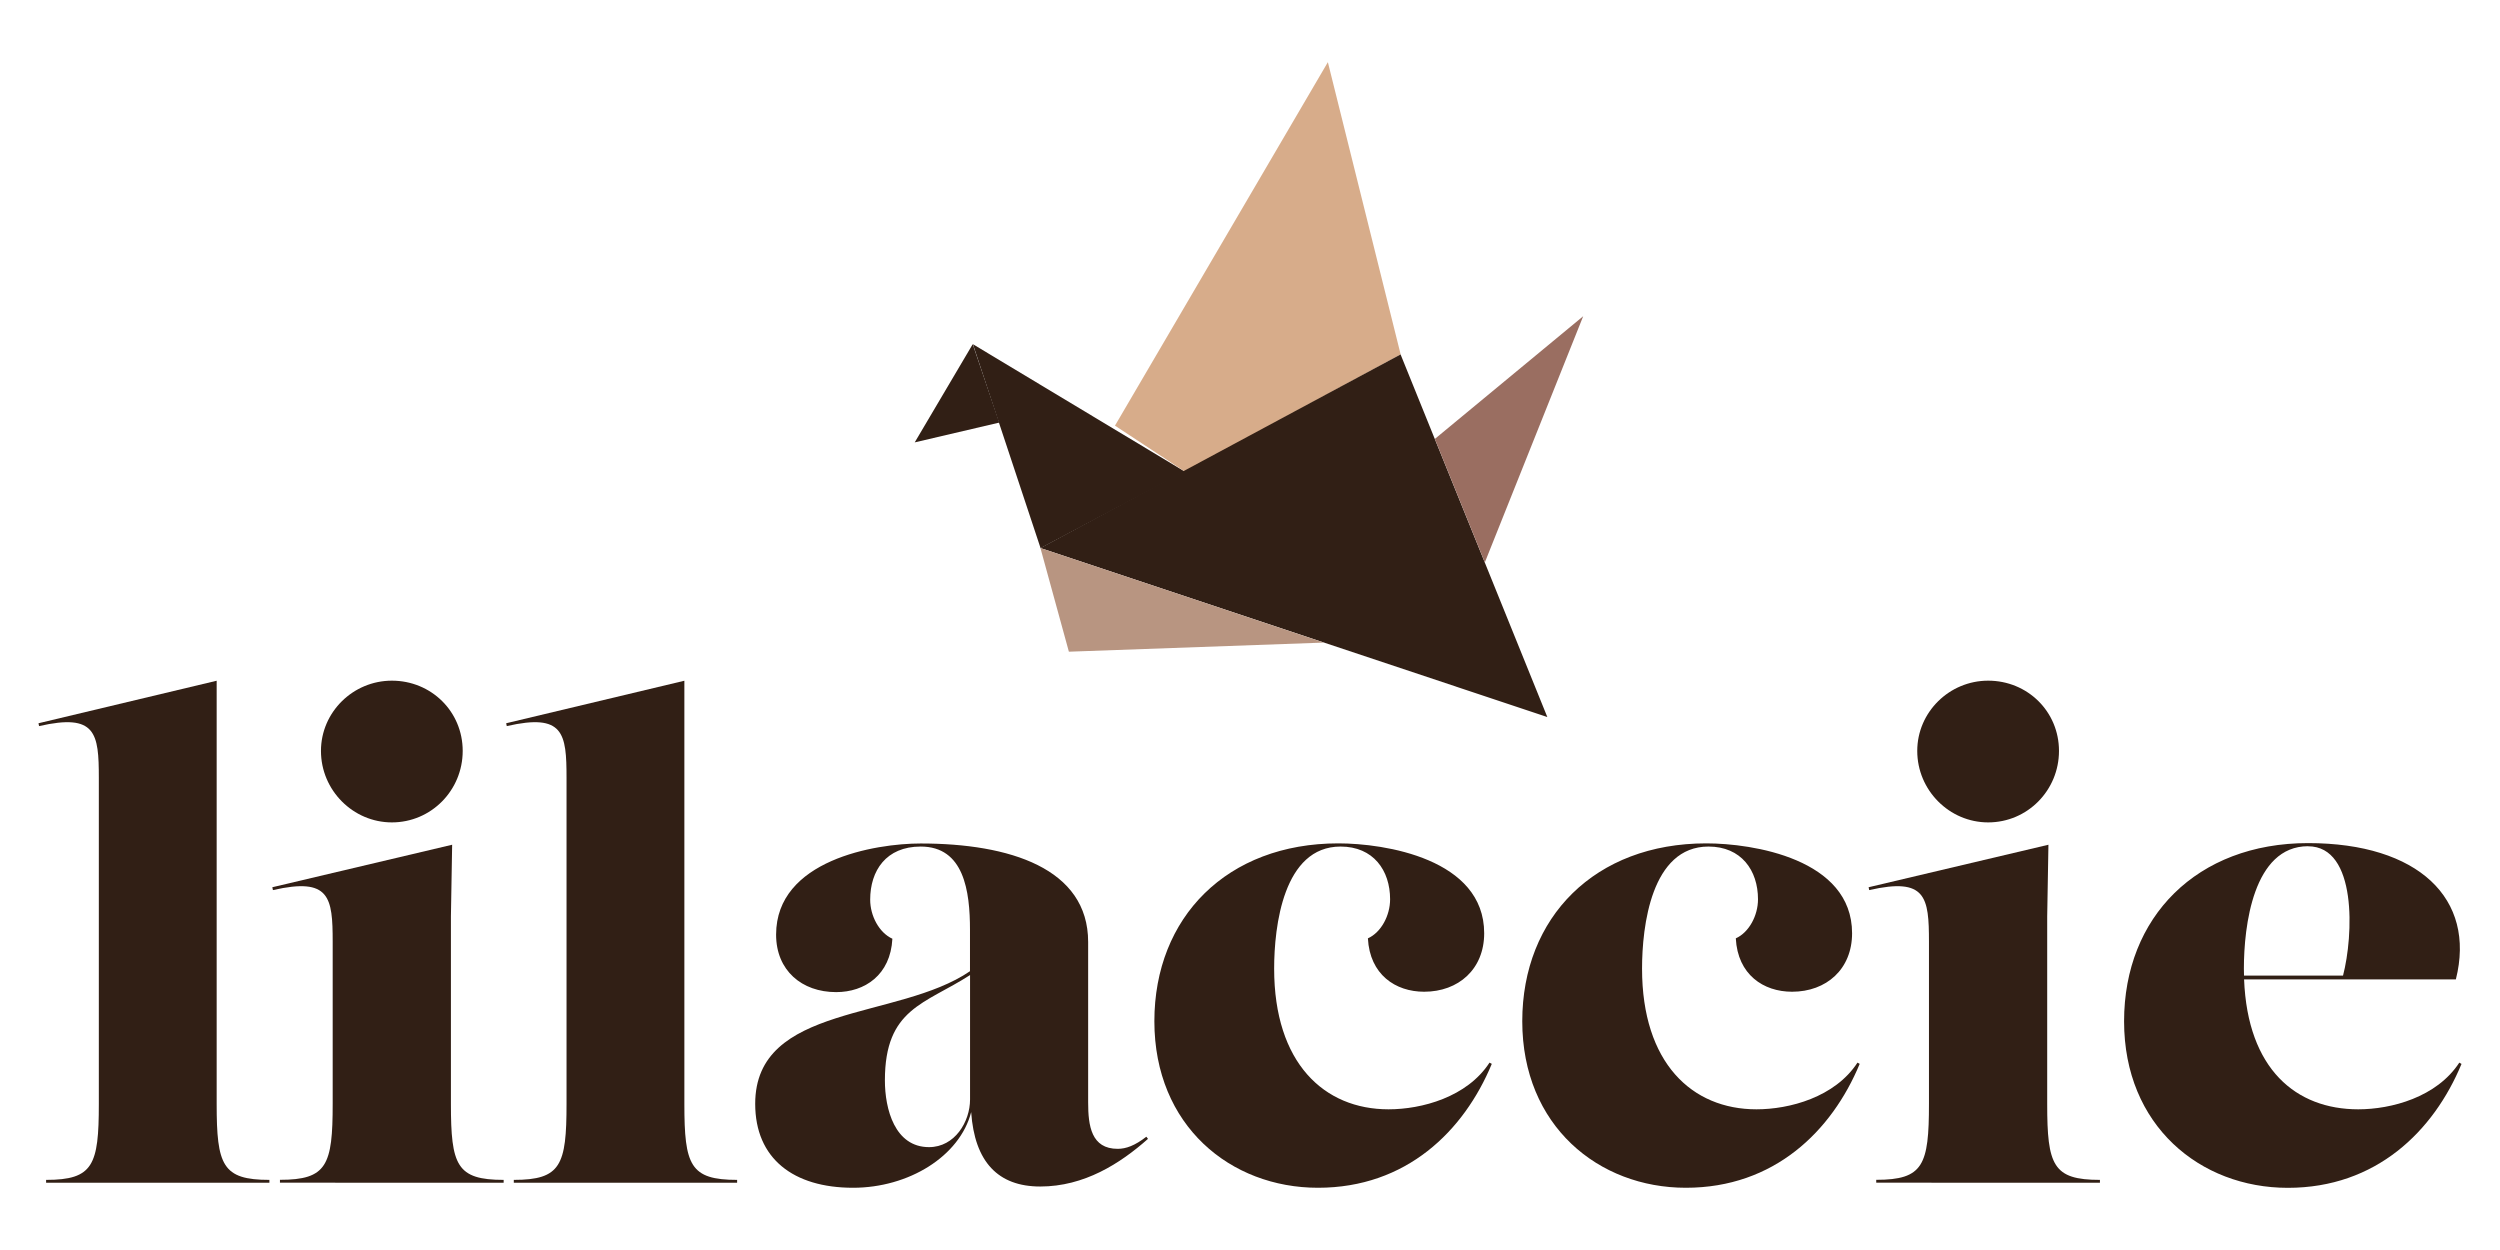
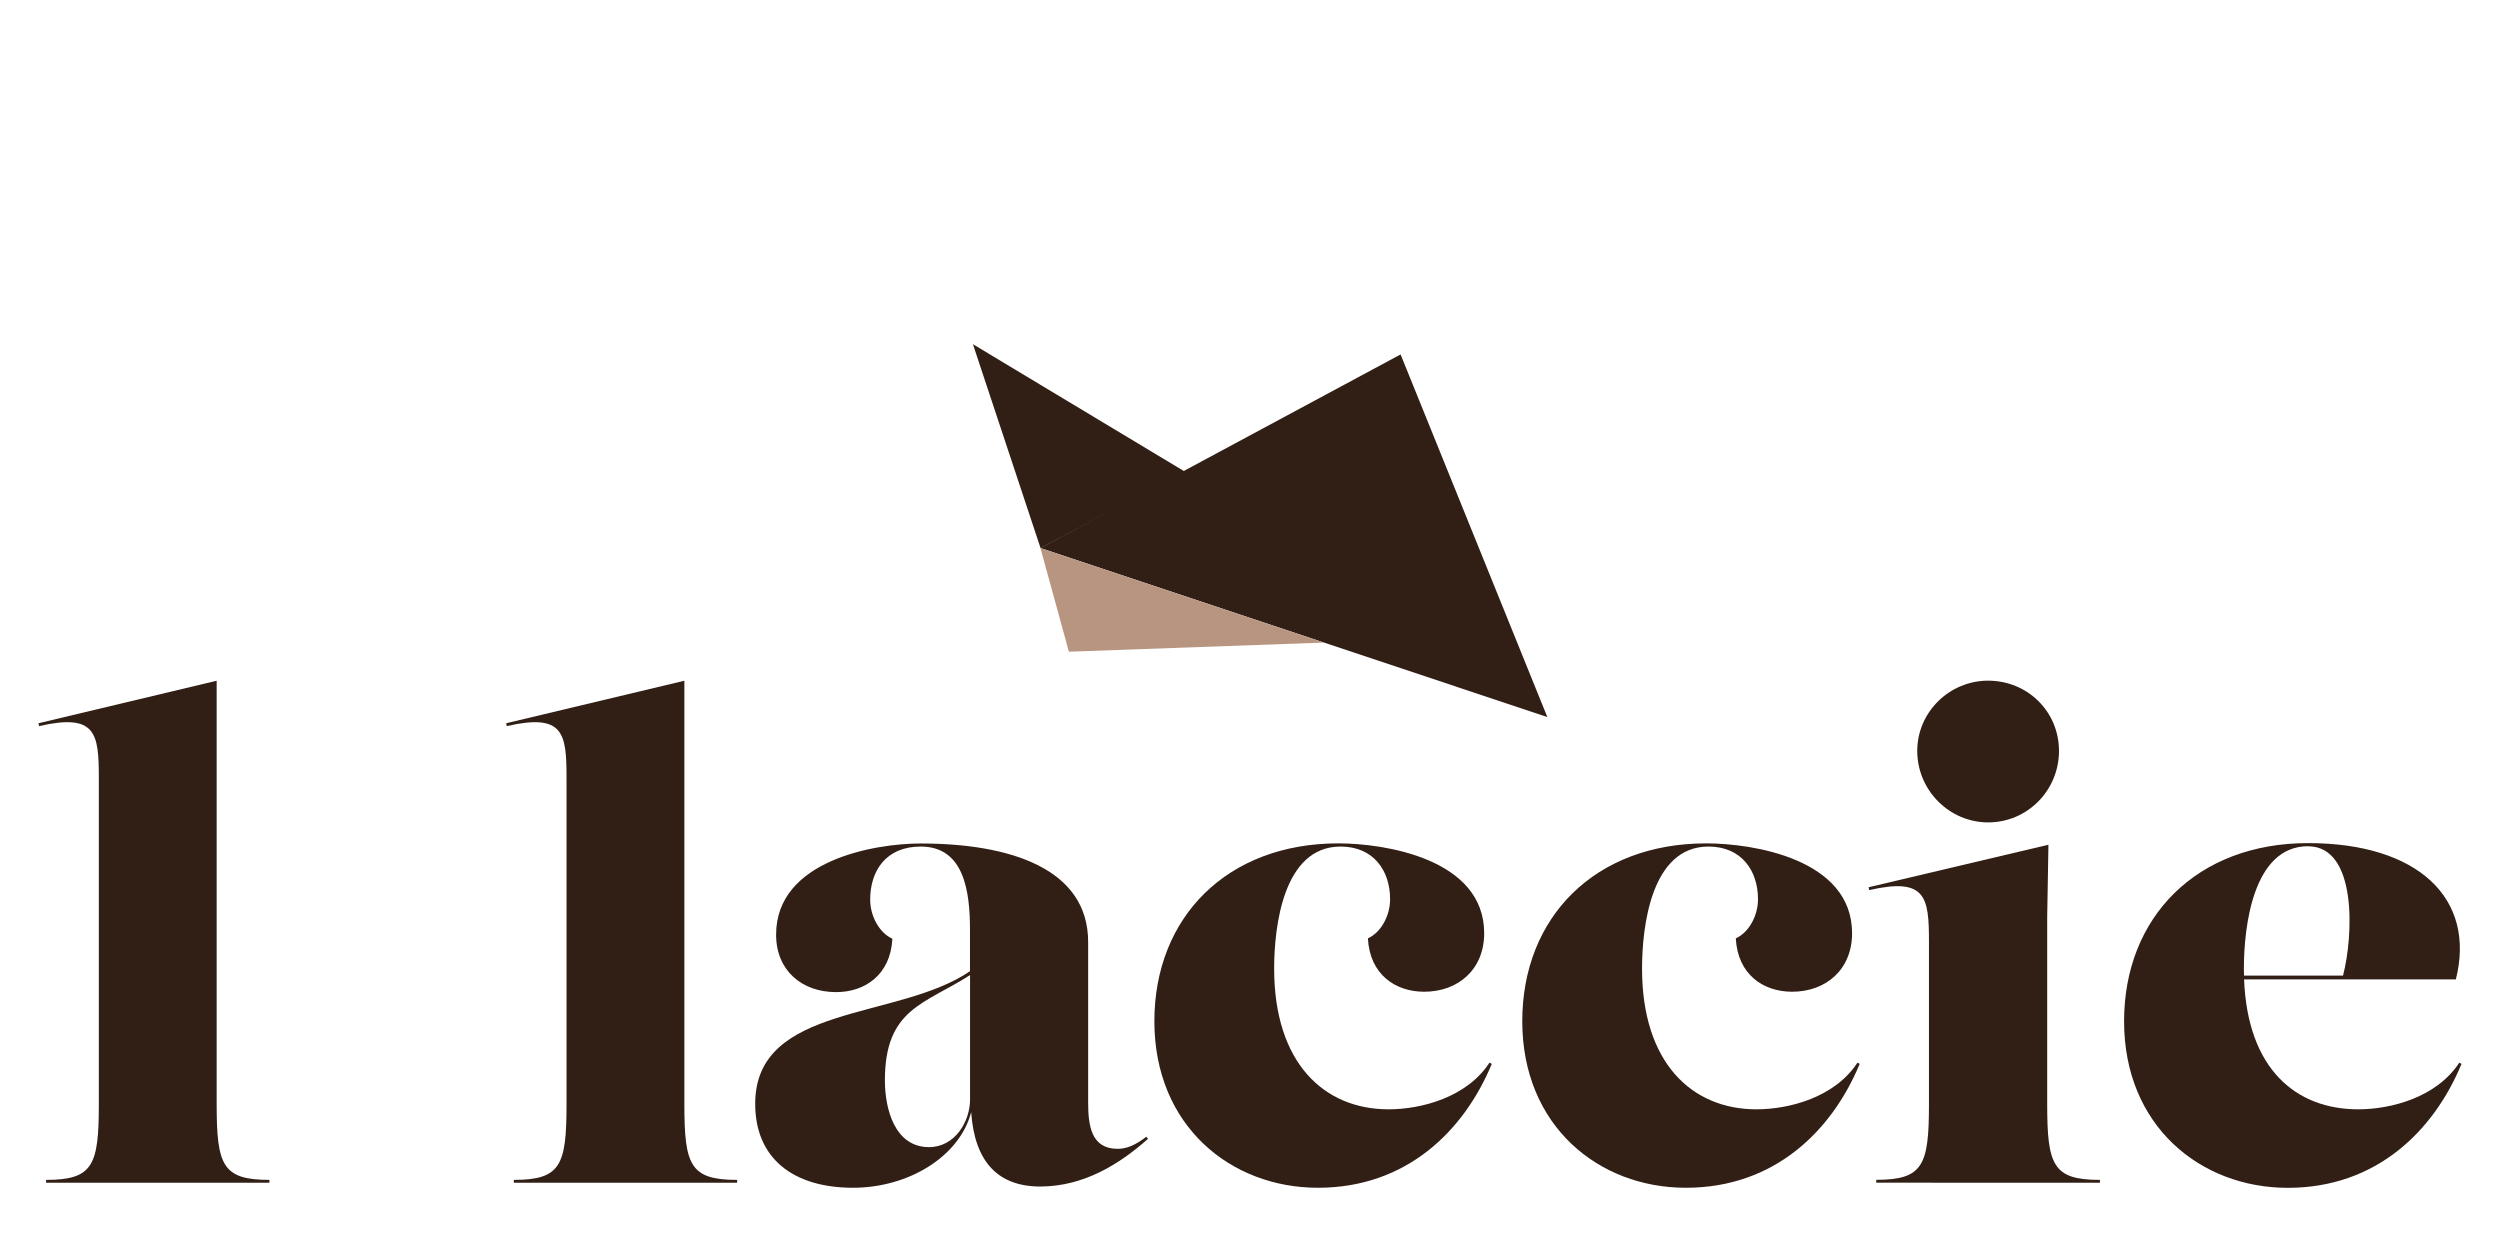
<svg xmlns="http://www.w3.org/2000/svg" version="1.2" preserveAspectRatio="xMidYMid meet" height="100" viewBox="0 0 150 75" zoomAndPan="magnify" width="200">
  <defs>
    <clipPath id="f0e3f0d742">
      <path d="M 2.254 40.602 L 16.348 40.602 L 16.348 71 L 2.254 71 Z M 2.254 40.602" />
    </clipPath>
    <clipPath id="da742eee81">
      <path d="M 2.766 70.965 L 2.766 70.793 C 5.586 70.793 5.93 69.918 5.93 66.238 L 5.93 46.676 C 5.93 43.988 5.758 42.785 2.344 43.566 L 2.309 43.395 L 13 40.844 L 13 66.238 C 13 69.918 13.344 70.793 16.164 70.793 L 16.164 70.965 Z M 2.766 70.965" />
    </clipPath>
    <clipPath id="2723d6d128">
-       <path d="M 16.066 40.602 L 30.441 40.602 L 30.441 71 L 16.066 71 Z M 16.066 40.602" />
-     </clipPath>
+       </clipPath>
    <clipPath id="e7cd48bb32">
      <path d="M 19.258 45.055 C 19.258 42.727 21.184 40.84 23.512 40.84 C 25.875 40.84 27.762 42.691 27.762 45.055 C 27.762 47.418 25.875 49.344 23.512 49.344 C 21.184 49.344 19.258 47.418 19.258 45.055 Z M 16.797 70.961 L 16.797 70.789 C 19.617 70.789 19.961 69.914 19.961 66.23 L 19.961 56.512 C 19.961 53.828 19.789 52.625 16.375 53.406 L 16.34 53.234 L 27.129 50.684 L 27.055 54.988 L 27.055 66.238 C 27.055 69.918 27.398 70.793 30.219 70.793 L 30.219 70.965 Z M 16.797 70.961" />
    </clipPath>
    <clipPath id="b6806ea5bc">
      <path d="M 30.16 40.602 L 44.25 40.602 L 44.25 71 L 30.16 71 Z M 30.16 40.602" />
    </clipPath>
    <clipPath id="54be46d79d">
      <path d="M 30.828 70.965 L 30.828 70.793 C 33.648 70.793 33.992 69.918 33.992 66.238 L 33.992 46.676 C 33.992 43.988 33.82 42.785 30.406 43.566 L 30.371 43.395 L 41.062 40.844 L 41.062 66.238 C 41.062 69.918 41.406 70.793 44.227 70.793 L 44.227 70.965 Z M 30.828 70.965" />
    </clipPath>
    <clipPath id="2752452f66">
      <path d="M 45.098 50.465 L 69 50.465 L 69 71.324 L 45.098 71.324 Z M 45.098 50.465" />
    </clipPath>
    <clipPath id="ac90ce689b">
      <path d="M 55.742 68.828 C 57.285 68.828 58.203 67.305 58.203 65.969 L 58.203 58.504 C 55.492 60.254 53.094 60.496 53.094 64.824 C 53.094 66.543 53.684 68.828 55.742 68.828 Z M 68.879 68.332 C 67.203 69.82 65.047 71.191 62.414 71.191 C 59.883 71.191 58.477 69.715 58.27 66.727 C 57.586 69.383 54.516 71.266 51.184 71.266 C 47.602 71.266 45.312 69.512 45.312 66.23 C 45.312 60.207 53.875 61.23 58.199 58.273 L 58.199 55.789 C 58.199 53.461 57.84 50.793 55.242 50.793 C 53.164 50.793 52.211 52.242 52.211 53.98 C 52.211 54.953 52.746 55.961 53.543 56.324 C 53.43 58.5 51.887 59.527 50.168 59.527 C 48.109 59.527 46.566 58.23 46.566 56.078 C 46.566 51.602 52.516 50.609 55.242 50.609 C 60.562 50.609 65.289 52.094 65.289 56.52 L 65.289 66.145 C 65.289 67.559 65.48 68.93 67.062 68.93 C 67.559 68.93 68.094 68.738 68.781 68.203 Z M 68.879 68.332" />
    </clipPath>
    <clipPath id="822d629e7a">
      <path d="M 69.055 50.465 L 89.629 50.465 L 89.629 71.324 L 69.055 71.324 Z M 69.055 50.465" />
    </clipPath>
    <clipPath id="3b2eaa191a">
      <path d="M 69.262 61.277 C 69.262 55.027 73.629 50.602 80.301 50.602 C 83.066 50.602 89.051 51.52 89.051 55.996 C 89.051 58.152 87.508 59.504 85.449 59.504 C 83.73 59.504 82.188 58.477 82.074 56.301 C 82.871 55.941 83.406 54.93 83.406 53.957 C 83.406 52.219 82.398 50.793 80.434 50.793 C 77.004 50.793 76.449 55.574 76.449 58.117 C 76.449 63.777 79.441 66.559 83.312 66.559 C 85.293 66.559 88.02 65.836 89.371 63.758 L 89.508 63.832 C 87.832 67.871 84.379 71.266 79.078 71.266 C 73.836 71.266 69.262 67.547 69.262 61.273" />
    </clipPath>
    <clipPath id="7a16ab0a8f">
      <path d="M 91.32 50.465 L 111.617 50.465 L 111.617 71.324 L 91.32 71.324 Z M 91.32 50.465" />
    </clipPath>
    <clipPath id="f06009fff0">
      <path d="M 91.336 61.277 C 91.336 55.027 95.703 50.602 102.375 50.602 C 105.141 50.602 111.125 51.52 111.125 55.996 C 111.125 58.152 109.582 59.504 107.523 59.504 C 105.805 59.504 104.262 58.477 104.148 56.301 C 104.945 55.941 105.48 54.93 105.48 53.957 C 105.48 52.219 104.473 50.793 102.508 50.793 C 99.078 50.793 98.523 55.574 98.523 58.117 C 98.523 63.777 101.516 66.559 105.387 66.559 C 107.367 66.559 110.094 65.836 111.449 63.758 L 111.582 63.832 C 109.906 67.871 106.453 71.266 101.152 71.266 C 95.91 71.266 91.336 67.547 91.336 61.273" />
    </clipPath>
    <clipPath id="be7c904c3d">
      <path d="M 112 40.602 L 126 40.602 L 126 71 L 112 71 Z M 112 40.602" />
    </clipPath>
    <clipPath id="eb969144a2">
      <path d="M 115.035 45.055 C 115.035 42.727 116.961 40.84 119.289 40.84 C 121.652 40.84 123.539 42.691 123.539 45.055 C 123.539 47.418 121.652 49.344 119.289 49.344 C 116.961 49.344 115.035 47.418 115.035 45.055 Z M 112.574 70.961 L 112.574 70.789 C 115.395 70.789 115.738 69.914 115.738 66.23 L 115.738 56.512 C 115.738 53.828 115.566 52.625 112.152 53.406 L 112.117 53.234 L 122.906 50.684 L 122.832 54.988 L 122.832 66.238 C 122.832 69.918 123.176 70.793 125.996 70.793 L 125.996 70.965 Z M 112.574 70.961" />
    </clipPath>
    <clipPath id="95932e4bc9">
      <path d="M 127.398 50.465 L 147.691 50.465 L 147.691 71.324 L 127.398 71.324 Z M 127.398 50.465" />
    </clipPath>
    <clipPath id="5d7f75dd79">
      <path d="M 138.484 50.773 C 135.188 50.773 134.633 55.582 134.633 58.117 C 134.633 58.258 134.633 58.398 134.641 58.535 L 140.582 58.535 C 141.203 56.152 141.441 50.777 138.484 50.777 Z M 137.27 71.27 L 137.258 71.27 C 132.016 71.266 127.445 67.547 127.445 61.277 C 127.445 55.027 131.812 50.586 138.484 50.586 C 145.102 50.586 148.57 53.922 147.352 58.762 L 134.645 58.762 C 134.855 64.16 137.77 66.559 141.496 66.559 C 143.477 66.559 146.203 65.836 147.559 63.758 L 147.691 63.836 C 146.016 67.875 142.566 71.27 137.27 71.27" />
    </clipPath>
    <clipPath id="e0ac4beab6">
      <path d="M 58.344 20.59 L 71.309 20.59 L 71.309 32.992 L 58.344 32.992 Z M 58.344 20.59" />
    </clipPath>
    <clipPath id="be22400953">
      <path d="M 58.375 20.652 L 71.09 28.297 L 62.434 32.887 Z M 58.375 20.652" />
    </clipPath>
    <clipPath id="ada10a4931">
-       <path d="M 54.68 20.59 L 60 20.59 L 60 26.789 L 54.68 26.789 Z M 54.68 20.59" />
-     </clipPath>
+       </clipPath>
    <clipPath id="e6d6fa6f8e">
      <path d="M 54.883 26.543 L 58.363 20.652 L 59.957 25.355 Z M 54.883 26.543" />
    </clipPath>
    <clipPath id="599378ea48">
-       <path d="M 66.801 3.676 L 84.273 3.676 L 84.273 28.48 L 66.801 28.48 Z M 66.801 3.676" />
-     </clipPath>
+       </clipPath>
    <clipPath id="17a8198ac4">
      <path d="M 79.672 3.73 L 66.898 25.539 L 71.09 28.297 L 84.039 21.266 Z M 79.672 3.73" />
    </clipPath>
    <clipPath id="54121da669">
      <path d="M 62.289 21.152 L 93 21.152 L 93 43.137 L 62.289 43.137 Z M 62.289 21.152" />
    </clipPath>
    <clipPath id="2ee19c510a">
      <path d="M 62.426 32.883 L 92.84 43.023 L 84.035 21.266 Z M 62.426 32.883" />
    </clipPath>
    <clipPath id="e57867df02">
      <path d="M 62.289 32.707 L 79.484 32.707 L 79.484 39.191 L 62.289 39.191 Z M 62.289 32.707" />
    </clipPath>
    <clipPath id="295ecc6852">
      <path d="M 64.133 39.102 L 79.434 38.555 L 62.426 32.883 Z M 64.133 39.102" />
    </clipPath>
    <clipPath id="9d5dd6453f">
      <path d="M 86 18.898 L 95 18.898 L 95 33.836 L 86 33.836 Z M 86 18.898" />
    </clipPath>
    <clipPath id="94bdc7a625">
-       <path d="M 86.09 26.336 L 94.992 18.973 L 89.09 33.746 Z M 86.09 26.336" />
-     </clipPath>
+       </clipPath>
  </defs>
  <g id="ffd824f3fd">
    <g clip-path="url(#f0e3f0d742)" clip-rule="nonzero">
      <g clip-path="url(#da742eee81)" clip-rule="nonzero">
        <path d="M 0 1.422 L 149.949 1.422 L 149.949 73.578 L 0 73.578 Z M 0 1.422" style="stroke:none;fill-rule:nonzero;fill:#311f15;fill-opacity:1;" />
      </g>
    </g>
    <g clip-path="url(#2723d6d128)" clip-rule="nonzero">
      <g clip-path="url(#e7cd48bb32)" clip-rule="nonzero">
        <path d="M 0 1.422 L 149.949 1.422 L 149.949 73.578 L 0 73.578 Z M 0 1.422" style="stroke:none;fill-rule:nonzero;fill:#311f15;fill-opacity:1;" />
      </g>
    </g>
    <g clip-path="url(#b6806ea5bc)" clip-rule="nonzero">
      <g clip-path="url(#54be46d79d)" clip-rule="nonzero">
        <path d="M 0 1.422 L 149.949 1.422 L 149.949 73.578 L 0 73.578 Z M 0 1.422" style="stroke:none;fill-rule:nonzero;fill:#311f15;fill-opacity:1;" />
      </g>
    </g>
    <g clip-path="url(#2752452f66)" clip-rule="nonzero">
      <g clip-path="url(#ac90ce689b)" clip-rule="nonzero">
        <path d="M 0 1.422 L 149.949 1.422 L 149.949 73.578 L 0 73.578 Z M 0 1.422" style="stroke:none;fill-rule:nonzero;fill:#311f15;fill-opacity:1;" />
      </g>
    </g>
    <g clip-path="url(#822d629e7a)" clip-rule="nonzero">
      <g clip-path="url(#3b2eaa191a)" clip-rule="nonzero">
        <path d="M 0 1.422 L 149.949 1.422 L 149.949 73.578 L 0 73.578 Z M 0 1.422" style="stroke:none;fill-rule:nonzero;fill:#311f15;fill-opacity:1;" />
      </g>
    </g>
    <g clip-path="url(#7a16ab0a8f)" clip-rule="nonzero">
      <g clip-path="url(#f06009fff0)" clip-rule="nonzero">
        <path d="M 0 1.422 L 149.949 1.422 L 149.949 73.578 L 0 73.578 Z M 0 1.422" style="stroke:none;fill-rule:nonzero;fill:#311f15;fill-opacity:1;" />
      </g>
    </g>
    <g clip-path="url(#be7c904c3d)" clip-rule="nonzero">
      <g clip-path="url(#eb969144a2)" clip-rule="nonzero">
        <path d="M 0 1.422 L 149.949 1.422 L 149.949 73.578 L 0 73.578 Z M 0 1.422" style="stroke:none;fill-rule:nonzero;fill:#311f15;fill-opacity:1;" />
      </g>
    </g>
    <g clip-path="url(#95932e4bc9)" clip-rule="nonzero">
      <g clip-path="url(#5d7f75dd79)" clip-rule="nonzero">
        <path d="M 0 1.422 L 149.949 1.422 L 149.949 73.578 L 0 73.578 Z M 0 1.422" style="stroke:none;fill-rule:nonzero;fill:#311f15;fill-opacity:1;" />
      </g>
    </g>
    <g clip-path="url(#e0ac4beab6)" clip-rule="nonzero">
      <g clip-path="url(#be22400953)" clip-rule="nonzero">
        <path d="M 0 1.422 L 149.949 1.422 L 149.949 73.578 L 0 73.578 Z M 0 1.422" style="stroke:none;fill-rule:nonzero;fill:#311f15;fill-opacity:1;" />
      </g>
    </g>
    <g clip-path="url(#ada10a4931)" clip-rule="nonzero">
      <g clip-path="url(#e6d6fa6f8e)" clip-rule="nonzero">
        <path d="M 0 1.422 L 149.949 1.422 L 149.949 73.578 L 0 73.578 Z M 0 1.422" style="stroke:none;fill-rule:nonzero;fill:#311f15;fill-opacity:1;" />
      </g>
    </g>
    <g clip-path="url(#599378ea48)" clip-rule="nonzero">
      <g clip-path="url(#17a8198ac4)" clip-rule="nonzero">
-         <path d="M 0 1.422 L 149.949 1.422 L 149.949 73.578 L 0 73.578 Z M 0 1.422" style="stroke:none;fill-rule:nonzero;fill:#d7ac8a;fill-opacity:1;" />
+         <path d="M 0 1.422 L 149.949 1.422 L 149.949 73.578 L 0 73.578 M 0 1.422" style="stroke:none;fill-rule:nonzero;fill:#d7ac8a;fill-opacity:1;" />
      </g>
    </g>
    <g clip-path="url(#54121da669)" clip-rule="nonzero">
      <g clip-path="url(#2ee19c510a)" clip-rule="nonzero">
        <path d="M 0 1.422 L 149.949 1.422 L 149.949 73.578 L 0 73.578 Z M 0 1.422" style="stroke:none;fill-rule:nonzero;fill:#311f15;fill-opacity:1;" />
      </g>
    </g>
    <g clip-path="url(#e57867df02)" clip-rule="nonzero">
      <g clip-path="url(#295ecc6852)" clip-rule="nonzero">
        <path d="M 0 1.422 L 149.949 1.422 L 149.949 73.578 L 0 73.578 Z M 0 1.422" style="stroke:none;fill-rule:nonzero;fill:#b89581;fill-opacity:1;" />
      </g>
    </g>
    <g clip-path="url(#9d5dd6453f)" clip-rule="nonzero">
      <g clip-path="url(#94bdc7a625)" clip-rule="nonzero">
        <path d="M 0 1.422 L 149.949 1.422 L 149.949 73.578 L 0 73.578 Z M 0 1.422" style="stroke:none;fill-rule:nonzero;fill:#9a6e61;fill-opacity:1;" />
      </g>
    </g>
  </g>
</svg>